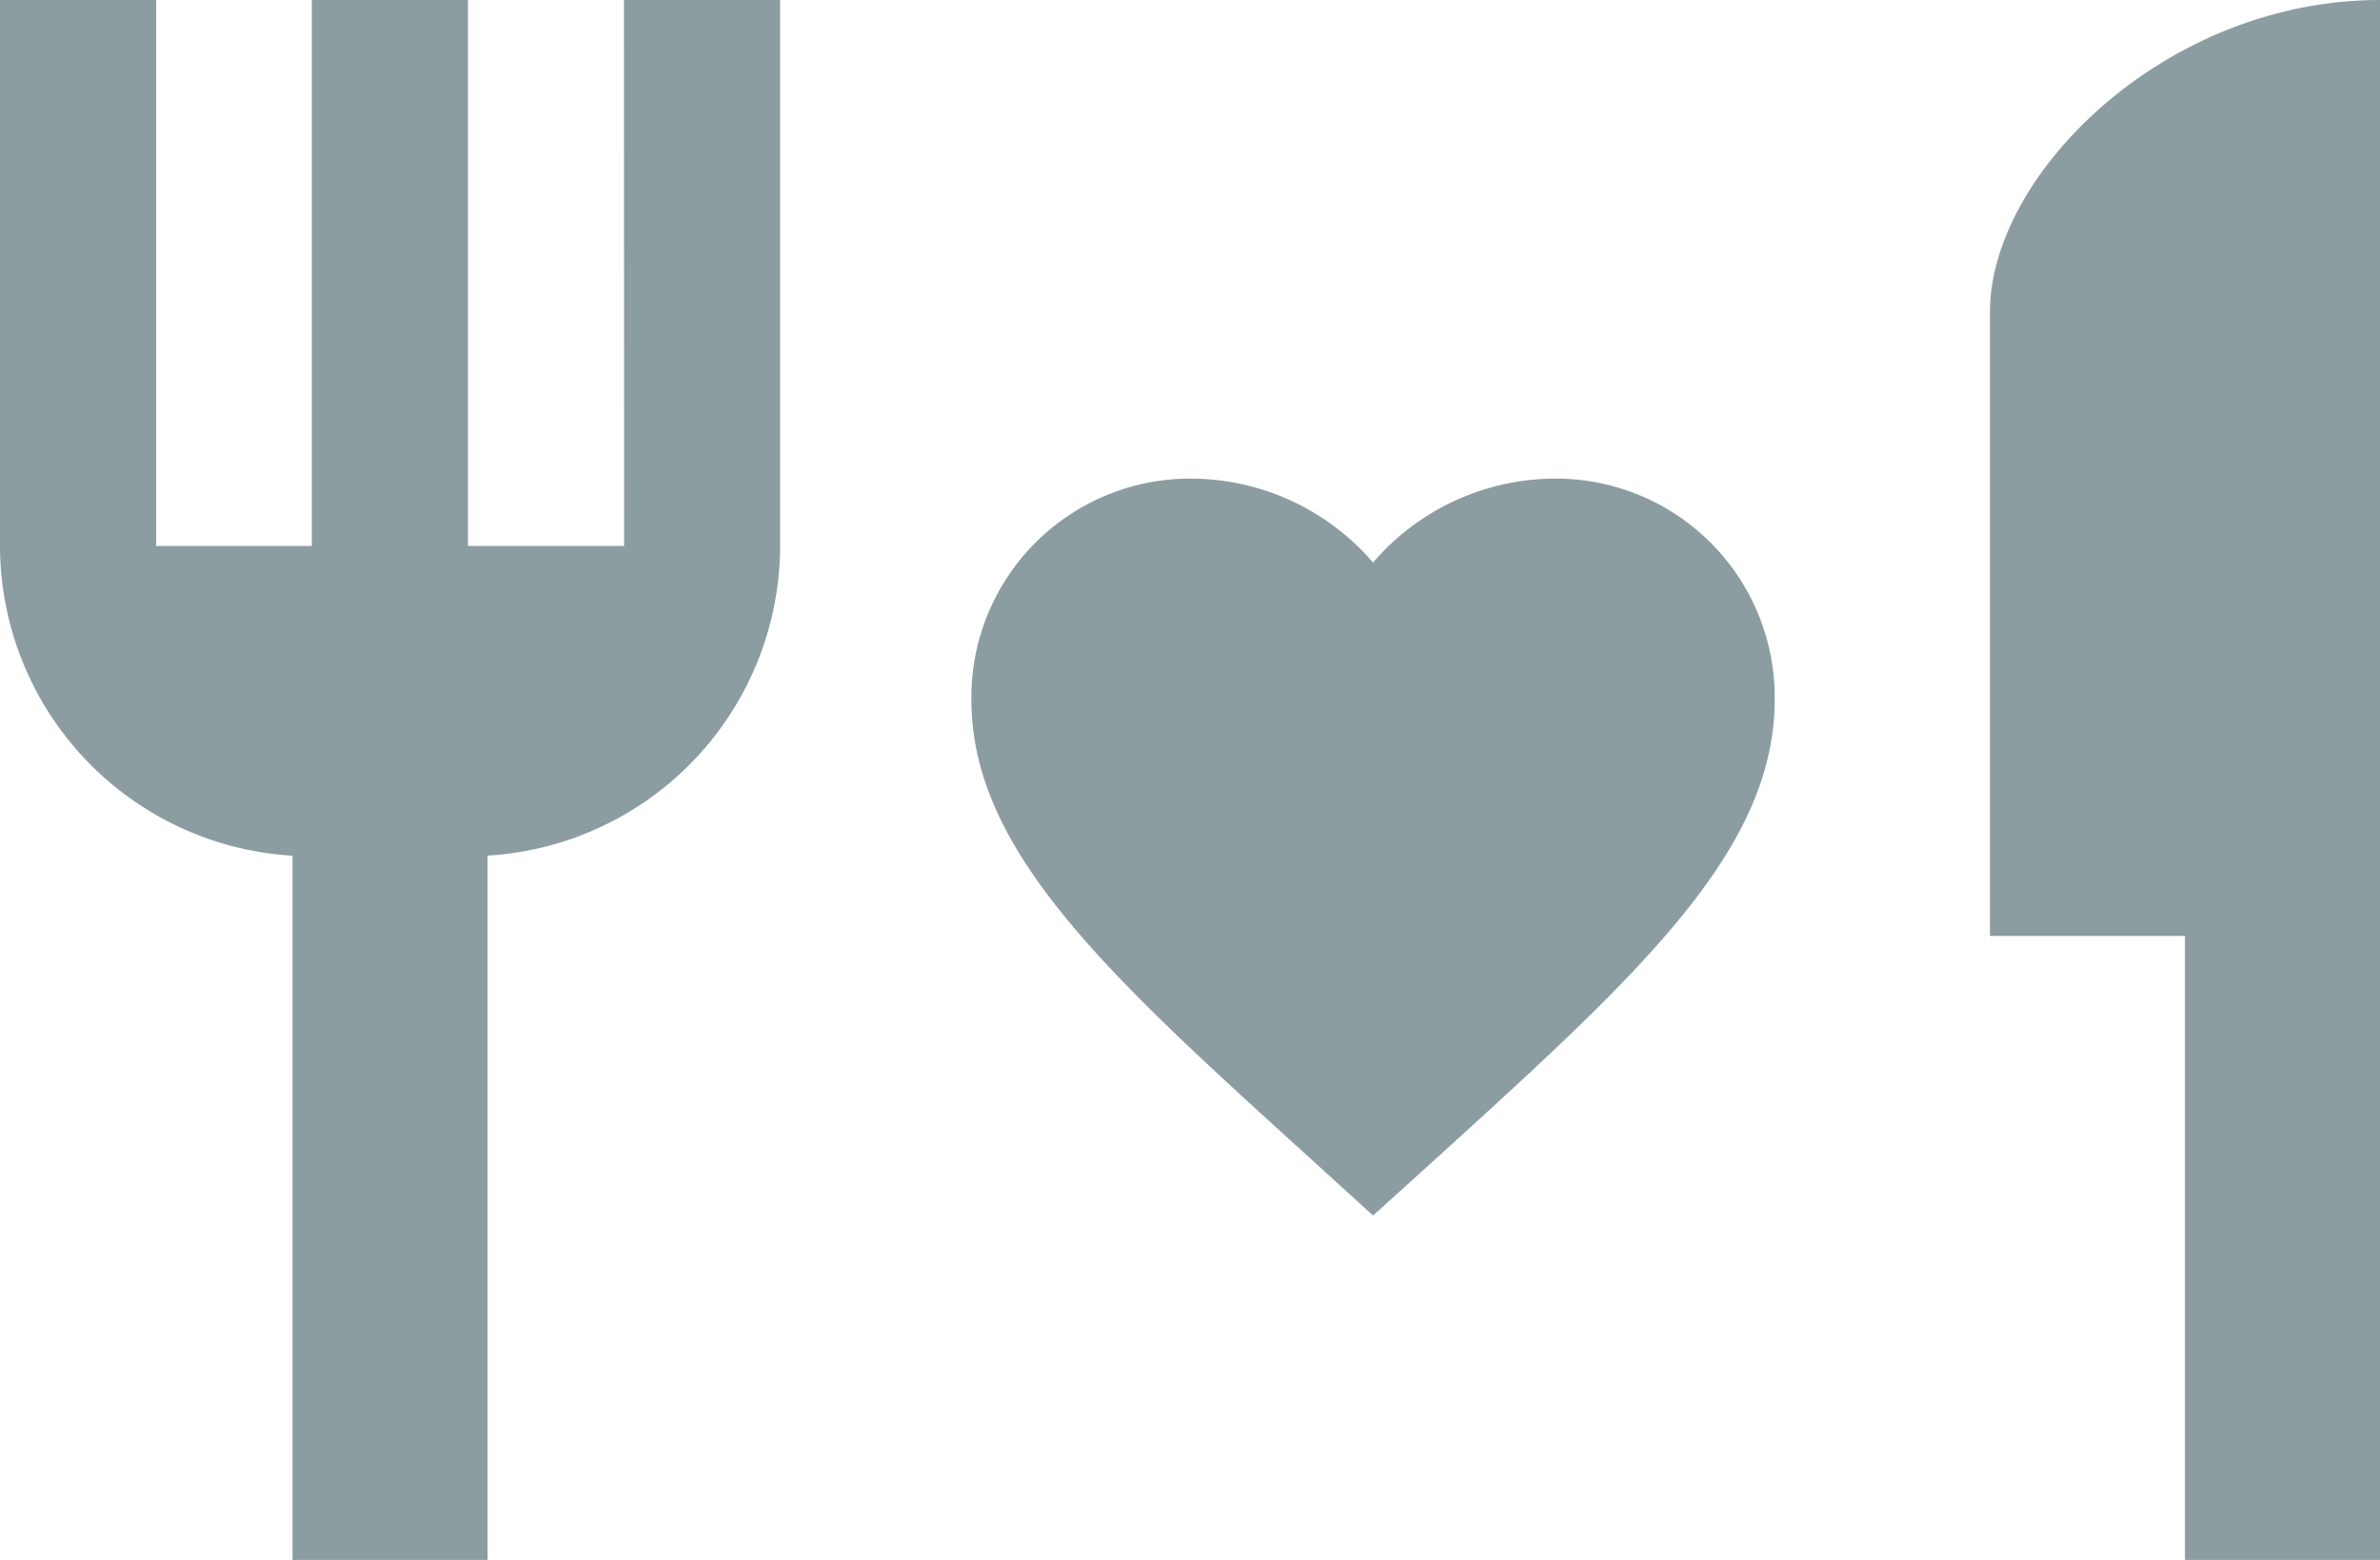
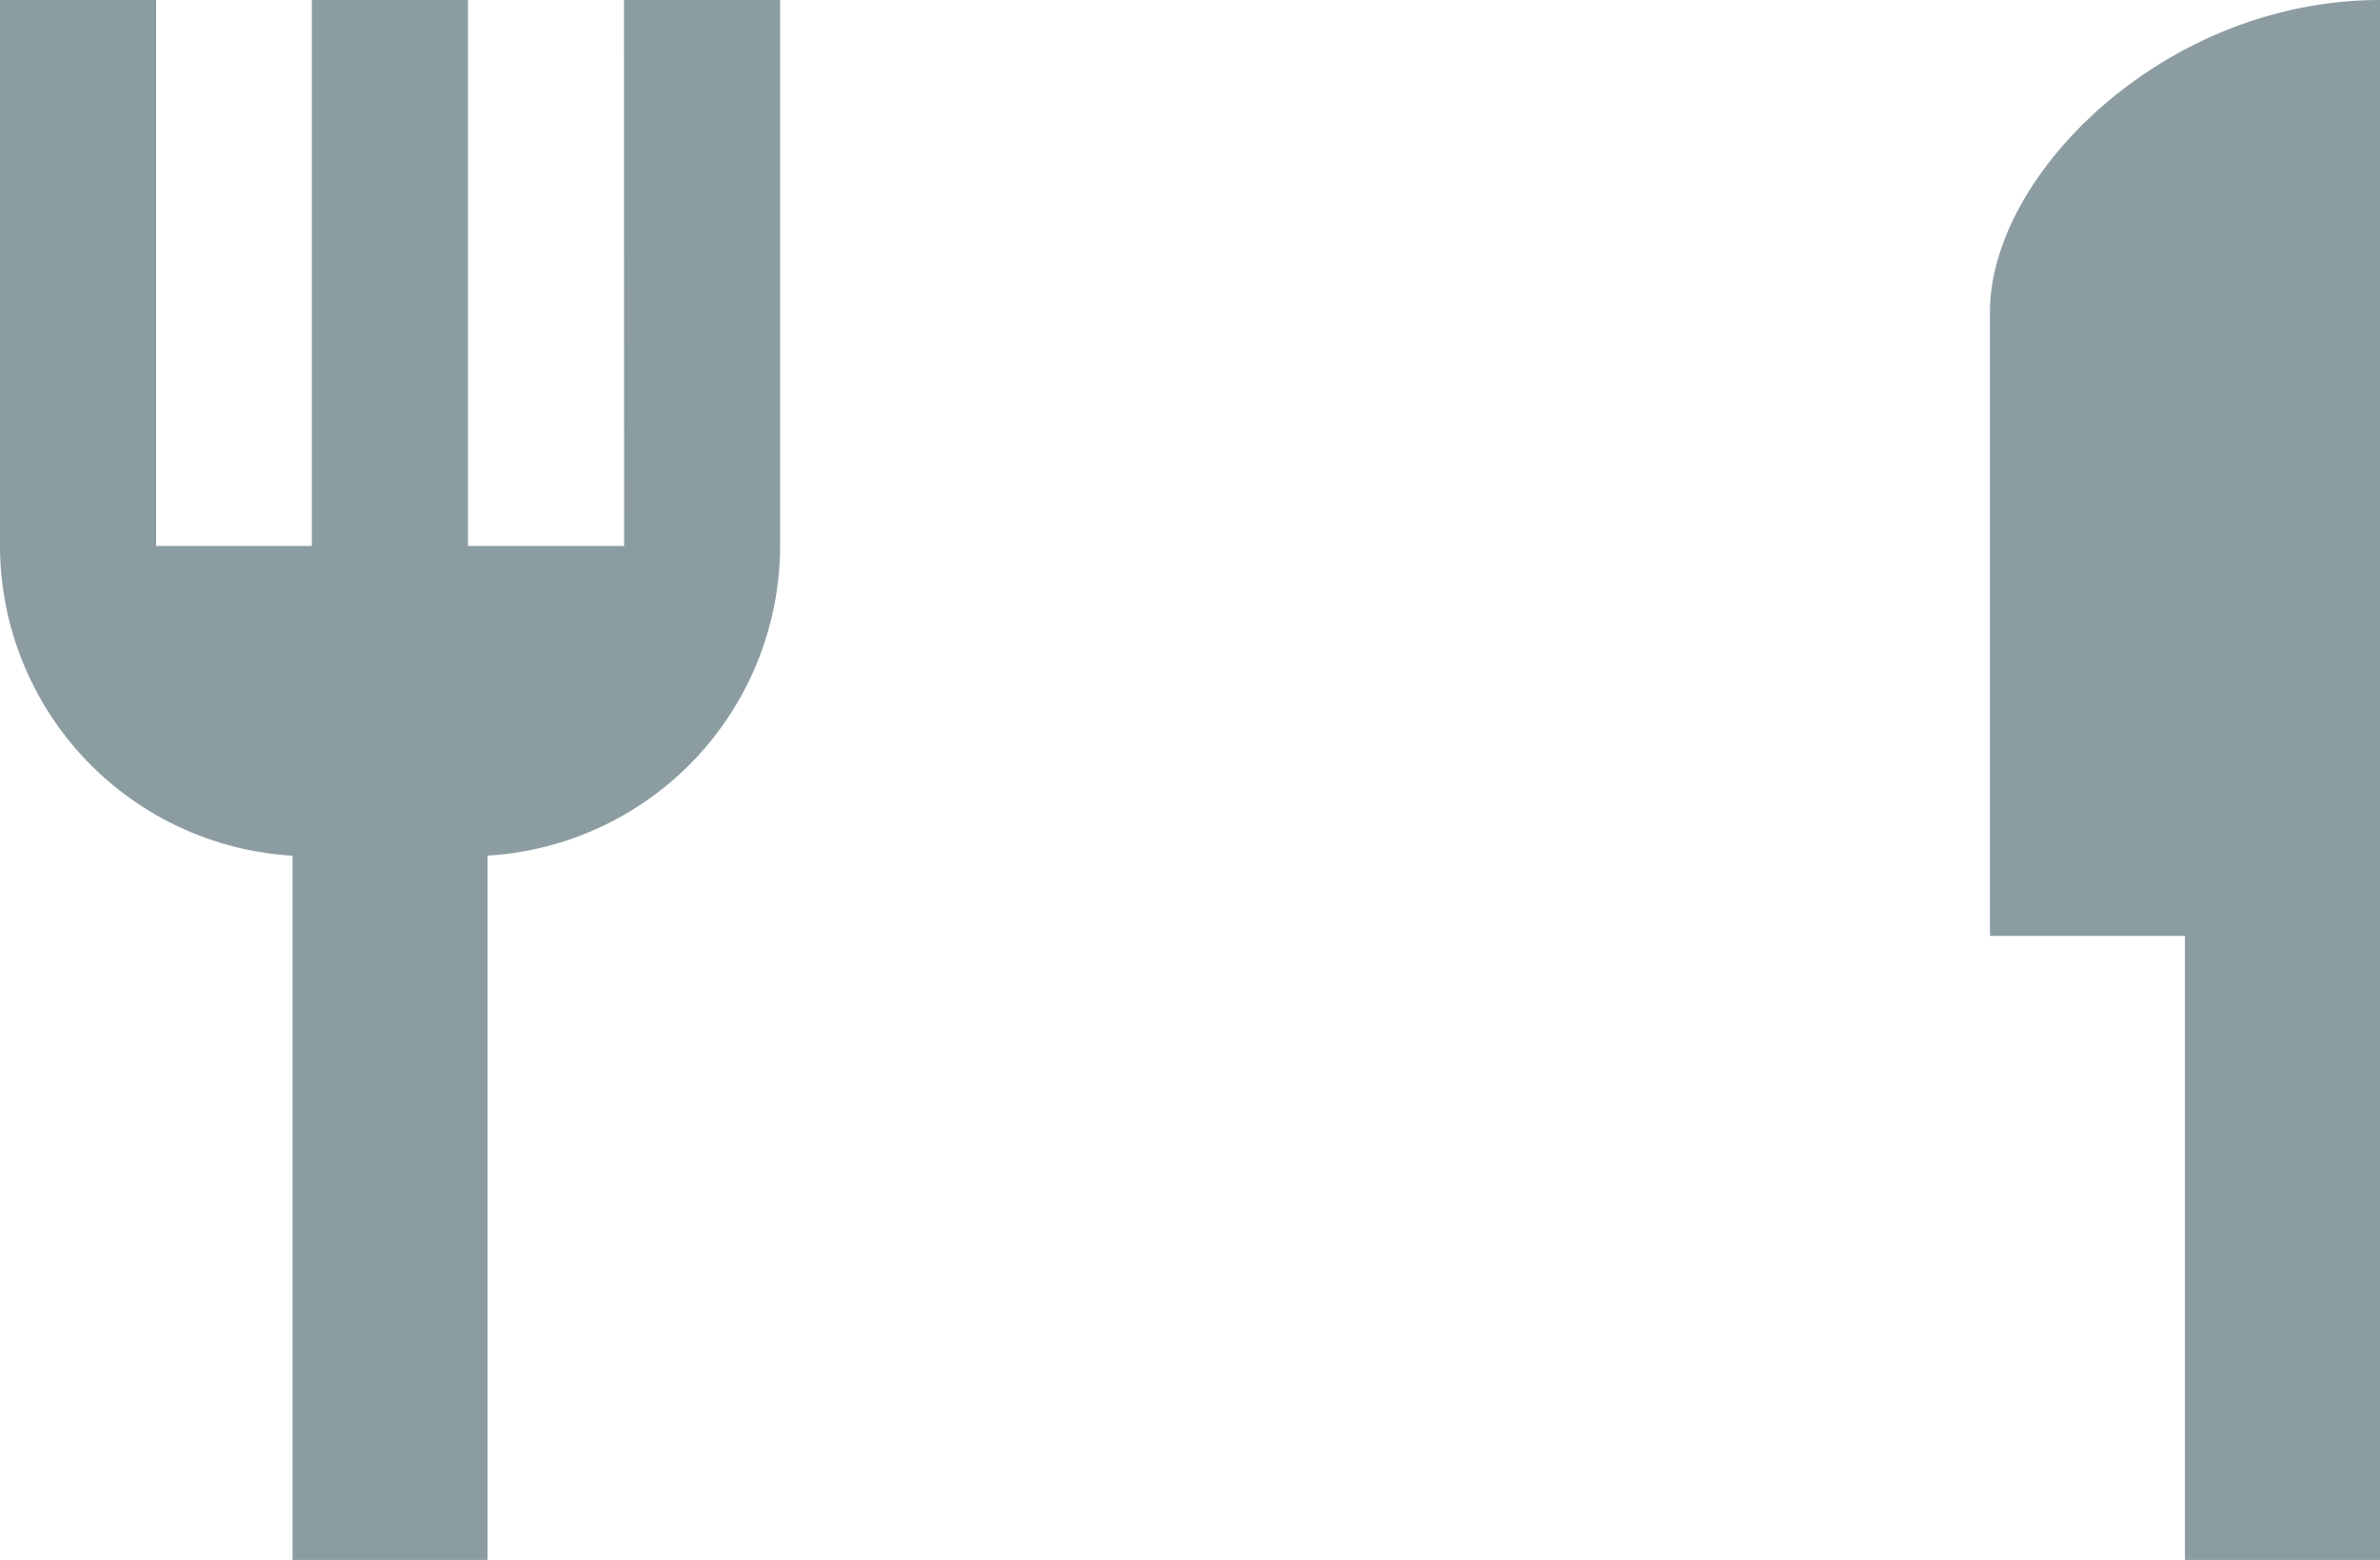
<svg xmlns="http://www.w3.org/2000/svg" width="97.562" height="63.958" viewBox="0 0 97.562 63.958">
  <g id="Group_1832" data-name="Group 1832" transform="translate(-967.841 -4118)">
-     <path id="Path_3170" data-name="Path 3170" d="M18.465,33.214,16.078,31.04C7.6,23.351,2,18.28,2,12.056A8.968,8.968,0,0,1,11.056,3a9.86,9.86,0,0,1,7.409,3.441A9.86,9.86,0,0,1,25.874,3a8.968,8.968,0,0,1,9.056,9.056c0,6.224-5.6,11.3-14.078,19Z" transform="translate(1005.66 4134.624)" fill="#8c9da2" />
    <path id="Path_3169" data-name="Path 3169" d="M28.583,24.385h-6.4V2h-6.4V24.385H9.4V2H3V24.385a12.746,12.746,0,0,0,11.992,12.7V65.958h7.995V37.081a12.746,12.746,0,0,0,11.992-12.7V2h-6.4Zm55.989-9.594V40.375h7.995V65.958h7.995V2C91.736,2,84.573,9.163,84.573,14.792Z" transform="translate(964.841 4116)" fill="#8c9da2" />
  </g>
</svg>